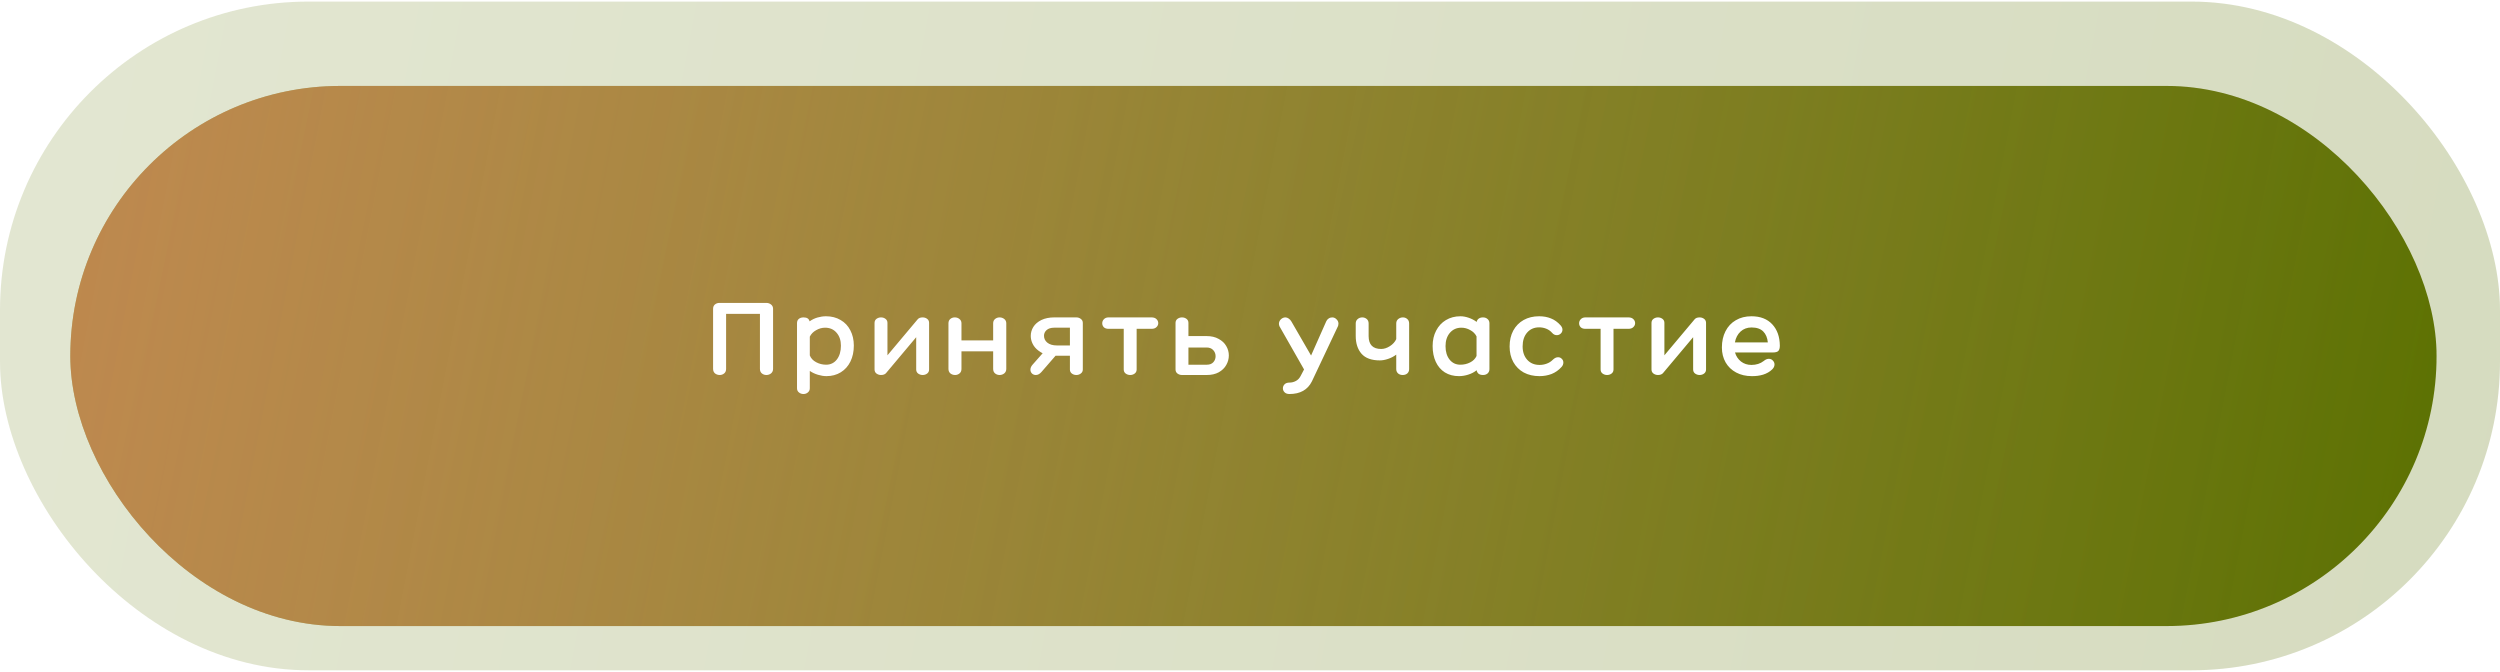
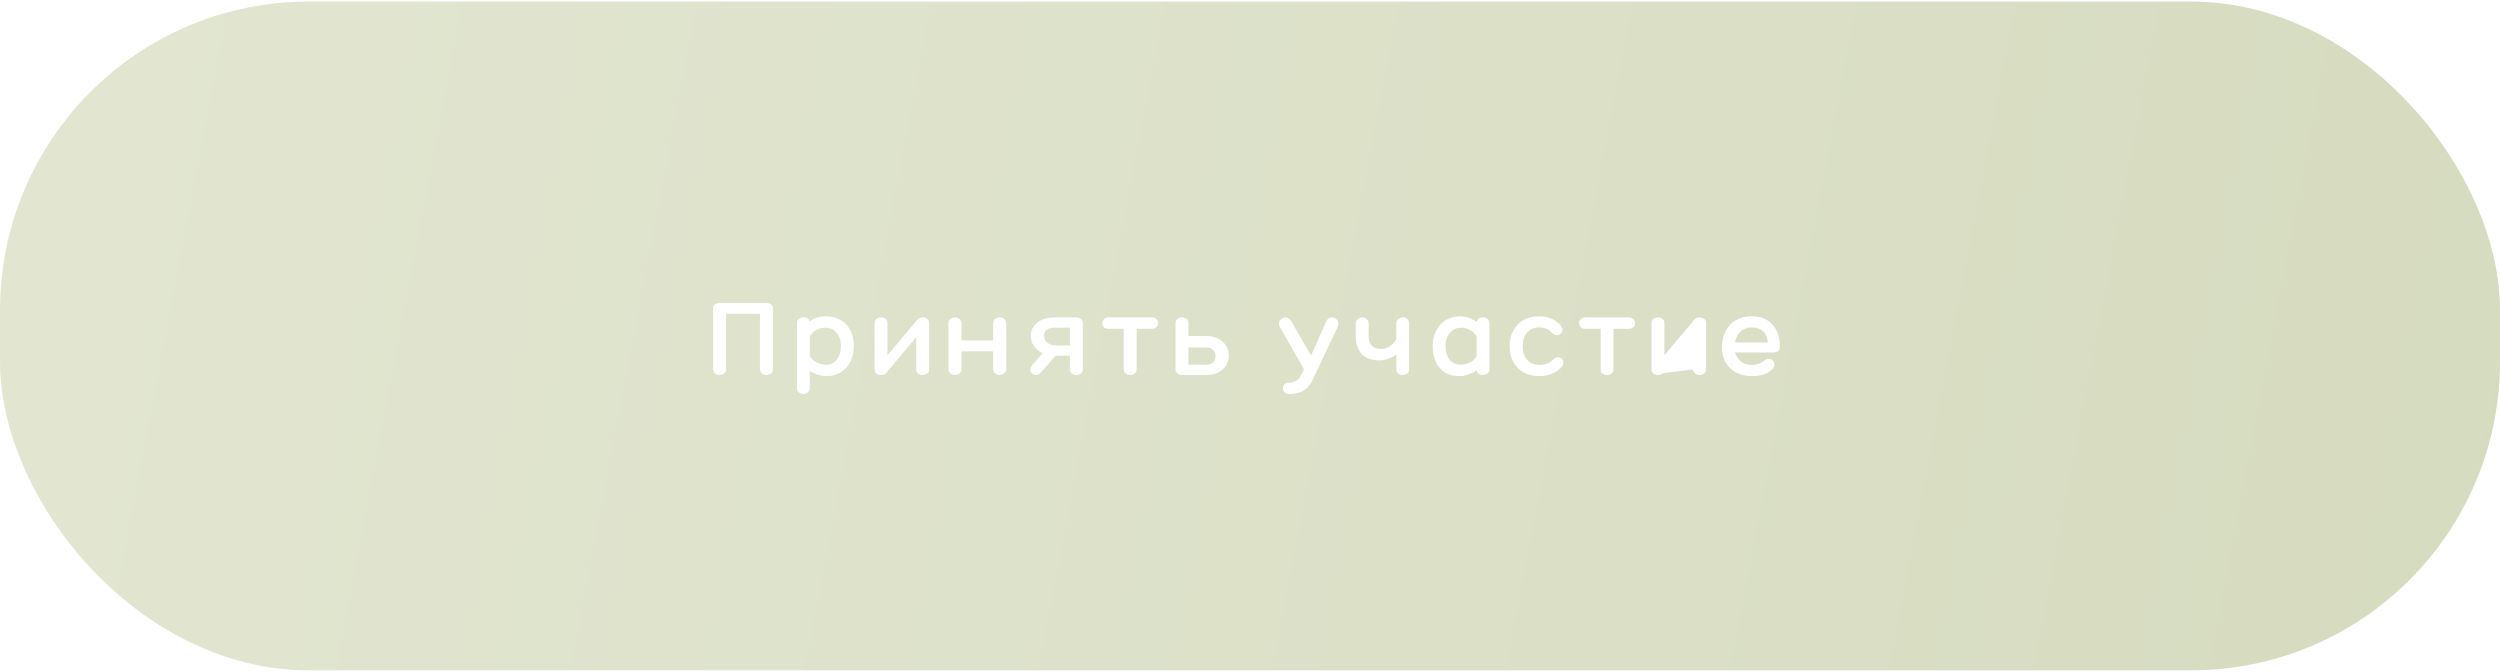
<svg xmlns="http://www.w3.org/2000/svg" width="320" height="86" viewBox="0 0 320 86" fill="none">
  <rect y="0.202" width="320" height="85.597" rx="39.506" fill="url(#paint0_linear_24_211)" fill-opacity="0.25" />
  <g filter="url(#filter0_ii_24_211)">
-     <rect x="9" y="9" width="302.881" height="69.136" rx="34.568" fill="url(#paint1_linear_24_211)" />
-     <rect x="9" y="9" width="302.881" height="69.136" rx="34.568" fill="url(#paint2_linear_24_211)" fill-opacity="0.75" />
-   </g>
-   <path d="M98.098 38.773C98.32 38.773 98.518 38.84 98.692 38.975C98.865 39.111 98.953 39.294 98.953 39.526V47.218C98.953 47.459 98.865 47.652 98.692 47.797C98.518 47.932 98.32 48 98.098 48C97.876 48 97.683 47.932 97.518 47.797C97.354 47.662 97.272 47.469 97.272 47.218V40.178H92.941V47.218C92.941 47.469 92.859 47.662 92.695 47.797C92.531 47.932 92.342 48 92.13 48C91.898 48 91.695 47.932 91.521 47.797C91.357 47.652 91.275 47.459 91.275 47.218V39.526C91.275 39.294 91.352 39.111 91.507 38.975C91.671 38.84 91.864 38.773 92.086 38.773H98.098ZM105.726 40.482C106.431 40.482 107.054 40.641 107.595 40.96C108.136 41.269 108.551 41.708 108.841 42.278C109.14 42.848 109.29 43.5 109.29 44.234C109.29 45.006 109.145 45.687 108.855 46.276C108.565 46.865 108.155 47.324 107.624 47.652C107.093 47.981 106.479 48.145 105.784 48.145C105.446 48.145 105.084 48.087 104.698 47.971C104.311 47.855 103.964 47.691 103.655 47.478V49.695C103.655 49.917 103.573 50.096 103.408 50.231C103.254 50.366 103.066 50.434 102.844 50.434C102.621 50.434 102.428 50.366 102.264 50.231C102.1 50.105 102.018 49.926 102.018 49.695V41.365C102.018 41.134 102.09 40.955 102.235 40.83C102.39 40.694 102.597 40.627 102.858 40.627C103.293 40.627 103.548 40.796 103.626 41.134C103.935 40.912 104.273 40.748 104.64 40.641C105.007 40.535 105.369 40.482 105.726 40.482ZM105.741 46.682C106.31 46.682 106.769 46.46 107.117 46.015C107.464 45.562 107.638 44.972 107.638 44.248C107.638 43.562 107.45 43.007 107.073 42.582C106.706 42.157 106.219 41.945 105.61 41.945C105.214 41.945 104.833 42.051 104.466 42.264C104.099 42.466 103.829 42.742 103.655 43.089V45.494C103.8 45.861 104.07 46.151 104.466 46.363C104.862 46.575 105.287 46.682 105.741 46.682ZM118.099 40.627C118.321 40.627 118.514 40.69 118.678 40.815C118.842 40.941 118.924 41.11 118.924 41.322V47.29C118.924 47.512 118.842 47.686 118.678 47.812C118.514 47.937 118.321 48 118.099 48C117.886 48 117.693 47.937 117.519 47.812C117.355 47.686 117.273 47.512 117.273 47.29V43.162L113.405 47.768C113.26 47.923 113.048 48 112.768 48C112.555 48 112.362 47.937 112.188 47.812C112.024 47.686 111.942 47.512 111.942 47.29V41.337C111.942 41.114 112.024 40.941 112.188 40.815C112.362 40.69 112.555 40.627 112.768 40.627C112.99 40.627 113.183 40.69 113.347 40.815C113.511 40.941 113.594 41.11 113.594 41.322V45.479L117.461 40.873C117.596 40.709 117.809 40.627 118.099 40.627ZM127.949 40.627C128.171 40.627 128.369 40.694 128.543 40.83C128.717 40.965 128.804 41.148 128.804 41.38V47.218C128.804 47.459 128.717 47.652 128.543 47.797C128.369 47.932 128.171 48 127.949 48C127.727 48 127.534 47.932 127.37 47.797C127.206 47.662 127.124 47.469 127.124 47.218V44.972H123.068V47.218C123.068 47.469 122.985 47.662 122.821 47.797C122.657 47.932 122.469 48 122.256 48C122.025 48 121.822 47.932 121.648 47.797C121.484 47.652 121.402 47.459 121.402 47.218V41.38C121.402 41.148 121.479 40.965 121.634 40.83C121.798 40.694 121.991 40.627 122.213 40.627C122.445 40.627 122.643 40.694 122.807 40.83C122.981 40.965 123.068 41.148 123.068 41.38V43.567H127.124V41.38C127.124 41.148 127.206 40.965 127.37 40.83C127.534 40.694 127.727 40.627 127.949 40.627ZM137.774 40.627C137.987 40.627 138.175 40.69 138.339 40.815C138.513 40.941 138.6 41.114 138.6 41.337V47.29C138.6 47.512 138.513 47.686 138.339 47.812C138.175 47.937 137.987 48 137.774 48C137.552 48 137.359 47.937 137.195 47.812C137.031 47.686 136.949 47.517 136.949 47.305V45.537H135.109L133.298 47.623C133.076 47.874 132.84 48 132.589 48C132.395 48 132.231 47.937 132.096 47.812C131.961 47.676 131.893 47.512 131.893 47.319C131.893 47.107 131.98 46.899 132.154 46.696L133.458 45.219C133.284 45.132 133.1 45.016 132.907 44.871C132.589 44.63 132.347 44.345 132.183 44.016C132.019 43.688 131.937 43.35 131.937 43.002C131.937 42.587 132.048 42.201 132.27 41.844C132.502 41.477 132.844 41.182 133.298 40.96C133.762 40.738 134.312 40.627 134.95 40.627H137.774ZM136.949 41.945H134.935C134.52 41.945 134.196 42.046 133.965 42.249C133.743 42.452 133.632 42.693 133.632 42.973C133.632 43.321 133.767 43.611 134.037 43.843C134.336 44.094 134.757 44.219 135.297 44.219H136.949V41.945ZM147.402 40.627C147.672 40.627 147.88 40.699 148.025 40.844C148.179 40.989 148.256 41.163 148.256 41.365C148.256 41.559 148.179 41.728 148.025 41.873C147.88 42.017 147.672 42.09 147.402 42.09H145.49V47.29C145.49 47.512 145.407 47.686 145.243 47.812C145.079 47.937 144.886 48 144.664 48C144.451 48 144.258 47.937 144.084 47.812C143.92 47.686 143.838 47.512 143.838 47.29V42.09H141.897C141.636 42.09 141.434 42.022 141.289 41.887C141.154 41.742 141.086 41.573 141.086 41.38C141.086 41.177 141.158 41.003 141.303 40.858C141.448 40.704 141.646 40.627 141.897 40.627H147.402ZM154.437 43.017C155.046 43.017 155.562 43.138 155.987 43.379C156.422 43.611 156.745 43.915 156.958 44.292C157.18 44.668 157.291 45.069 157.291 45.494C157.291 45.928 157.18 46.339 156.958 46.725C156.745 47.102 156.427 47.411 156.002 47.652C155.577 47.884 155.065 48 154.466 48H151.294C151.081 48 150.888 47.937 150.714 47.812C150.55 47.686 150.468 47.512 150.468 47.29V41.337C150.468 41.114 150.55 40.941 150.714 40.815C150.888 40.69 151.081 40.627 151.294 40.627C151.516 40.627 151.709 40.69 151.873 40.815C152.037 40.941 152.119 41.11 152.119 41.322V43.017H154.437ZM154.481 46.682C154.838 46.682 155.113 46.575 155.306 46.363C155.499 46.151 155.596 45.895 155.596 45.595C155.596 45.296 155.495 45.035 155.292 44.813C155.089 44.591 154.804 44.48 154.437 44.48H152.119V46.682H154.481ZM170.526 40.627C170.738 40.627 170.922 40.709 171.076 40.873C171.241 41.028 171.323 41.216 171.323 41.438C171.323 41.515 171.308 41.607 171.279 41.713L167.919 48.826C167.378 49.898 166.422 50.434 165.05 50.434C164.78 50.434 164.572 50.361 164.428 50.216C164.283 50.071 164.21 49.902 164.21 49.709C164.21 49.506 164.283 49.333 164.428 49.188C164.572 49.043 164.78 48.971 165.05 48.971C165.34 48.971 165.611 48.903 165.862 48.768C166.113 48.642 166.316 48.434 166.47 48.145L166.919 47.29L163.776 41.771C163.727 41.646 163.703 41.539 163.703 41.452C163.703 41.23 163.785 41.037 163.95 40.873C164.123 40.709 164.317 40.627 164.529 40.627C164.674 40.627 164.814 40.675 164.949 40.772C165.094 40.868 165.21 40.994 165.297 41.148L167.817 45.508L169.758 41.134C169.826 40.979 169.927 40.858 170.062 40.772C170.198 40.675 170.352 40.627 170.526 40.627ZM179.574 40.627C179.786 40.627 179.97 40.694 180.124 40.83C180.288 40.965 180.37 41.158 180.37 41.409V47.247C180.37 47.469 180.293 47.652 180.139 47.797C179.984 47.932 179.786 48 179.545 48C179.303 48 179.105 47.932 178.951 47.797C178.796 47.652 178.719 47.469 178.719 47.247V45.392C178.4 45.634 178.048 45.817 177.662 45.943C177.285 46.069 176.937 46.131 176.619 46.131C175.556 46.131 174.774 45.846 174.272 45.277C173.779 44.707 173.533 43.949 173.533 43.002V41.409C173.533 41.168 173.615 40.979 173.779 40.844C173.944 40.699 174.142 40.627 174.373 40.627C174.586 40.627 174.774 40.694 174.938 40.83C175.102 40.965 175.184 41.158 175.184 41.409V43.017C175.184 44.118 175.72 44.668 176.792 44.668C177.159 44.668 177.531 44.547 177.908 44.306C178.284 44.065 178.555 43.765 178.719 43.408V41.409C178.719 41.168 178.801 40.979 178.965 40.844C179.139 40.699 179.342 40.627 179.574 40.627ZM189.823 40.627C190.064 40.627 190.262 40.699 190.417 40.844C190.571 40.979 190.648 41.158 190.648 41.38V47.247C190.648 47.469 190.571 47.652 190.417 47.797C190.262 47.932 190.064 48 189.823 48C189.591 48 189.403 47.947 189.258 47.841C189.123 47.725 189.04 47.575 189.011 47.392C188.693 47.643 188.331 47.831 187.925 47.956C187.529 48.082 187.138 48.145 186.752 48.145C186.056 48.145 185.453 47.986 184.941 47.667C184.439 47.348 184.053 46.899 183.782 46.32C183.512 45.74 183.377 45.064 183.377 44.292C183.377 43.548 183.526 42.891 183.826 42.322C184.125 41.742 184.54 41.293 185.071 40.974C185.612 40.646 186.235 40.482 186.94 40.482C187.268 40.482 187.616 40.545 187.983 40.67C188.36 40.796 188.702 40.974 189.011 41.206C189.05 41.023 189.137 40.883 189.272 40.786C189.417 40.68 189.601 40.627 189.823 40.627ZM186.926 46.682C187.379 46.682 187.795 46.585 188.171 46.392C188.558 46.199 188.833 45.924 188.997 45.566V43.06C188.823 42.713 188.553 42.442 188.186 42.249C187.828 42.046 187.452 41.945 187.056 41.945C186.447 41.945 185.955 42.167 185.578 42.611C185.211 43.046 185.028 43.611 185.028 44.306C185.028 45.021 185.202 45.595 185.549 46.03C185.897 46.465 186.356 46.682 186.926 46.682ZM198.676 42.611C198.464 42.37 198.213 42.191 197.923 42.075C197.633 41.959 197.329 41.901 197.011 41.901C196.373 41.901 195.861 42.124 195.475 42.568C195.089 43.012 194.896 43.601 194.896 44.335C194.896 45.05 195.094 45.624 195.49 46.059C195.885 46.493 196.412 46.711 197.068 46.711C197.378 46.711 197.677 46.658 197.967 46.551C198.266 46.445 198.527 46.281 198.749 46.059C198.971 45.837 199.198 45.726 199.43 45.726C199.623 45.726 199.782 45.793 199.908 45.928C200.043 46.054 200.11 46.213 200.11 46.407C200.11 46.619 200.028 46.812 199.864 46.986C199.507 47.382 199.087 47.676 198.604 47.87C198.121 48.053 197.604 48.145 197.054 48.145C196.291 48.145 195.62 47.99 195.041 47.681C194.471 47.363 194.027 46.918 193.708 46.349C193.389 45.769 193.23 45.103 193.23 44.35C193.23 43.577 193.384 42.901 193.693 42.322C194.012 41.733 194.456 41.279 195.026 40.96C195.596 40.641 196.257 40.482 197.011 40.482C197.571 40.482 198.073 40.574 198.517 40.757C198.971 40.931 199.386 41.23 199.763 41.655C199.917 41.839 199.995 42.017 199.995 42.191C199.995 42.394 199.922 42.563 199.777 42.698C199.632 42.833 199.463 42.901 199.27 42.901C199.039 42.901 198.841 42.804 198.676 42.611ZM208.441 40.627C208.711 40.627 208.919 40.699 209.064 40.844C209.218 40.989 209.296 41.163 209.296 41.365C209.296 41.559 209.218 41.728 209.064 41.873C208.919 42.017 208.711 42.09 208.441 42.09H206.529V47.29C206.529 47.512 206.447 47.686 206.283 47.812C206.118 47.937 205.925 48 205.703 48C205.491 48 205.298 47.937 205.124 47.812C204.96 47.686 204.877 47.512 204.877 47.29V42.09H202.936C202.676 42.09 202.473 42.022 202.328 41.887C202.193 41.742 202.125 41.573 202.125 41.38C202.125 41.177 202.198 41.003 202.342 40.858C202.487 40.704 202.685 40.627 202.936 40.627H208.441ZM217.548 40.627C217.77 40.627 217.963 40.69 218.127 40.815C218.291 40.941 218.374 41.11 218.374 41.322V47.29C218.374 47.512 218.291 47.686 218.127 47.812C217.963 47.937 217.77 48 217.548 48C217.335 48 217.142 47.937 216.968 47.812C216.804 47.686 216.722 47.512 216.722 47.29V43.162L212.855 47.768C212.71 47.923 212.497 48 212.217 48C212.005 48 211.812 47.937 211.638 47.812C211.474 47.686 211.391 47.512 211.391 47.29V41.337C211.391 41.114 211.474 40.941 211.638 40.815C211.812 40.69 212.005 40.627 212.217 40.627C212.439 40.627 212.632 40.69 212.797 40.815C212.961 40.941 213.043 41.11 213.043 41.322V45.479L216.91 40.873C217.046 40.709 217.258 40.627 217.548 40.627ZM224.183 46.711C224.801 46.711 225.327 46.542 225.762 46.204C225.974 46.02 226.191 45.928 226.413 45.928C226.616 45.928 226.785 46.001 226.92 46.146C227.065 46.291 227.138 46.46 227.138 46.653C227.138 46.875 227.041 47.083 226.848 47.276C226.529 47.585 226.138 47.812 225.675 47.956C225.221 48.092 224.738 48.154 224.226 48.145C223.473 48.145 222.807 47.99 222.227 47.681C221.648 47.372 221.199 46.943 220.88 46.392C220.561 45.832 220.402 45.195 220.402 44.48C220.402 43.688 220.556 42.993 220.865 42.394C221.175 41.786 221.614 41.317 222.184 40.989C222.753 40.651 223.42 40.482 224.183 40.482C225.322 40.482 226.211 40.825 226.848 41.51C227.485 42.196 227.809 43.109 227.819 44.248C227.819 44.538 227.761 44.755 227.645 44.9C227.529 45.045 227.283 45.117 226.906 45.117H222.082C222.217 45.59 222.473 45.977 222.85 46.276C223.227 46.566 223.671 46.711 224.183 46.711ZM224.197 41.916C223.637 41.916 223.169 42.09 222.792 42.438C222.415 42.785 222.174 43.249 222.068 43.828H226.283C226.225 43.229 226.027 42.761 225.689 42.423C225.351 42.085 224.854 41.916 224.197 41.916Z" fill="white" />
+     </g>
+   <path d="M98.098 38.773C98.32 38.773 98.518 38.84 98.692 38.975C98.865 39.111 98.953 39.294 98.953 39.526V47.218C98.953 47.459 98.865 47.652 98.692 47.797C98.518 47.932 98.32 48 98.098 48C97.876 48 97.683 47.932 97.518 47.797C97.354 47.662 97.272 47.469 97.272 47.218V40.178H92.941V47.218C92.941 47.469 92.859 47.662 92.695 47.797C92.531 47.932 92.342 48 92.13 48C91.898 48 91.695 47.932 91.521 47.797C91.357 47.652 91.275 47.459 91.275 47.218V39.526C91.275 39.294 91.352 39.111 91.507 38.975C91.671 38.84 91.864 38.773 92.086 38.773H98.098ZM105.726 40.482C106.431 40.482 107.054 40.641 107.595 40.96C108.136 41.269 108.551 41.708 108.841 42.278C109.14 42.848 109.29 43.5 109.29 44.234C109.29 45.006 109.145 45.687 108.855 46.276C108.565 46.865 108.155 47.324 107.624 47.652C107.093 47.981 106.479 48.145 105.784 48.145C105.446 48.145 105.084 48.087 104.698 47.971C104.311 47.855 103.964 47.691 103.655 47.478V49.695C103.655 49.917 103.573 50.096 103.408 50.231C103.254 50.366 103.066 50.434 102.844 50.434C102.621 50.434 102.428 50.366 102.264 50.231C102.1 50.105 102.018 49.926 102.018 49.695V41.365C102.018 41.134 102.09 40.955 102.235 40.83C102.39 40.694 102.597 40.627 102.858 40.627C103.293 40.627 103.548 40.796 103.626 41.134C103.935 40.912 104.273 40.748 104.64 40.641C105.007 40.535 105.369 40.482 105.726 40.482ZM105.741 46.682C106.31 46.682 106.769 46.46 107.117 46.015C107.464 45.562 107.638 44.972 107.638 44.248C107.638 43.562 107.45 43.007 107.073 42.582C106.706 42.157 106.219 41.945 105.61 41.945C105.214 41.945 104.833 42.051 104.466 42.264C104.099 42.466 103.829 42.742 103.655 43.089V45.494C103.8 45.861 104.07 46.151 104.466 46.363C104.862 46.575 105.287 46.682 105.741 46.682ZM118.099 40.627C118.321 40.627 118.514 40.69 118.678 40.815C118.842 40.941 118.924 41.11 118.924 41.322V47.29C118.924 47.512 118.842 47.686 118.678 47.812C118.514 47.937 118.321 48 118.099 48C117.886 48 117.693 47.937 117.519 47.812C117.355 47.686 117.273 47.512 117.273 47.29V43.162L113.405 47.768C113.26 47.923 113.048 48 112.768 48C112.555 48 112.362 47.937 112.188 47.812C112.024 47.686 111.942 47.512 111.942 47.29V41.337C111.942 41.114 112.024 40.941 112.188 40.815C112.362 40.69 112.555 40.627 112.768 40.627C112.99 40.627 113.183 40.69 113.347 40.815C113.511 40.941 113.594 41.11 113.594 41.322V45.479L117.461 40.873C117.596 40.709 117.809 40.627 118.099 40.627ZM127.949 40.627C128.171 40.627 128.369 40.694 128.543 40.83C128.717 40.965 128.804 41.148 128.804 41.38V47.218C128.804 47.459 128.717 47.652 128.543 47.797C128.369 47.932 128.171 48 127.949 48C127.727 48 127.534 47.932 127.37 47.797C127.206 47.662 127.124 47.469 127.124 47.218V44.972H123.068V47.218C123.068 47.469 122.985 47.662 122.821 47.797C122.657 47.932 122.469 48 122.256 48C122.025 48 121.822 47.932 121.648 47.797C121.484 47.652 121.402 47.459 121.402 47.218V41.38C121.402 41.148 121.479 40.965 121.634 40.83C121.798 40.694 121.991 40.627 122.213 40.627C122.445 40.627 122.643 40.694 122.807 40.83C122.981 40.965 123.068 41.148 123.068 41.38V43.567H127.124V41.38C127.124 41.148 127.206 40.965 127.37 40.83C127.534 40.694 127.727 40.627 127.949 40.627ZM137.774 40.627C137.987 40.627 138.175 40.69 138.339 40.815C138.513 40.941 138.6 41.114 138.6 41.337V47.29C138.6 47.512 138.513 47.686 138.339 47.812C138.175 47.937 137.987 48 137.774 48C137.552 48 137.359 47.937 137.195 47.812C137.031 47.686 136.949 47.517 136.949 47.305V45.537H135.109L133.298 47.623C133.076 47.874 132.84 48 132.589 48C132.395 48 132.231 47.937 132.096 47.812C131.961 47.676 131.893 47.512 131.893 47.319C131.893 47.107 131.98 46.899 132.154 46.696L133.458 45.219C133.284 45.132 133.1 45.016 132.907 44.871C132.589 44.63 132.347 44.345 132.183 44.016C132.019 43.688 131.937 43.35 131.937 43.002C131.937 42.587 132.048 42.201 132.27 41.844C132.502 41.477 132.844 41.182 133.298 40.96C133.762 40.738 134.312 40.627 134.95 40.627H137.774ZM136.949 41.945H134.935C134.52 41.945 134.196 42.046 133.965 42.249C133.743 42.452 133.632 42.693 133.632 42.973C133.632 43.321 133.767 43.611 134.037 43.843C134.336 44.094 134.757 44.219 135.297 44.219H136.949V41.945ZM147.402 40.627C147.672 40.627 147.88 40.699 148.025 40.844C148.179 40.989 148.256 41.163 148.256 41.365C148.256 41.559 148.179 41.728 148.025 41.873C147.88 42.017 147.672 42.09 147.402 42.09H145.49V47.29C145.49 47.512 145.407 47.686 145.243 47.812C145.079 47.937 144.886 48 144.664 48C144.451 48 144.258 47.937 144.084 47.812C143.92 47.686 143.838 47.512 143.838 47.29V42.09H141.897C141.636 42.09 141.434 42.022 141.289 41.887C141.154 41.742 141.086 41.573 141.086 41.38C141.086 41.177 141.158 41.003 141.303 40.858C141.448 40.704 141.646 40.627 141.897 40.627H147.402ZM154.437 43.017C155.046 43.017 155.562 43.138 155.987 43.379C156.422 43.611 156.745 43.915 156.958 44.292C157.18 44.668 157.291 45.069 157.291 45.494C157.291 45.928 157.18 46.339 156.958 46.725C156.745 47.102 156.427 47.411 156.002 47.652C155.577 47.884 155.065 48 154.466 48H151.294C151.081 48 150.888 47.937 150.714 47.812C150.55 47.686 150.468 47.512 150.468 47.29V41.337C150.468 41.114 150.55 40.941 150.714 40.815C150.888 40.69 151.081 40.627 151.294 40.627C151.516 40.627 151.709 40.69 151.873 40.815C152.037 40.941 152.119 41.11 152.119 41.322V43.017H154.437ZM154.481 46.682C154.838 46.682 155.113 46.575 155.306 46.363C155.499 46.151 155.596 45.895 155.596 45.595C155.596 45.296 155.495 45.035 155.292 44.813C155.089 44.591 154.804 44.48 154.437 44.48H152.119V46.682H154.481ZM170.526 40.627C170.738 40.627 170.922 40.709 171.076 40.873C171.241 41.028 171.323 41.216 171.323 41.438C171.323 41.515 171.308 41.607 171.279 41.713L167.919 48.826C167.378 49.898 166.422 50.434 165.05 50.434C164.78 50.434 164.572 50.361 164.428 50.216C164.283 50.071 164.21 49.902 164.21 49.709C164.21 49.506 164.283 49.333 164.428 49.188C164.572 49.043 164.78 48.971 165.05 48.971C165.34 48.971 165.611 48.903 165.862 48.768C166.113 48.642 166.316 48.434 166.47 48.145L166.919 47.29L163.776 41.771C163.727 41.646 163.703 41.539 163.703 41.452C163.703 41.23 163.785 41.037 163.95 40.873C164.123 40.709 164.317 40.627 164.529 40.627C164.674 40.627 164.814 40.675 164.949 40.772C165.094 40.868 165.21 40.994 165.297 41.148L167.817 45.508L169.758 41.134C169.826 40.979 169.927 40.858 170.062 40.772C170.198 40.675 170.352 40.627 170.526 40.627ZM179.574 40.627C179.786 40.627 179.97 40.694 180.124 40.83C180.288 40.965 180.37 41.158 180.37 41.409V47.247C180.37 47.469 180.293 47.652 180.139 47.797C179.984 47.932 179.786 48 179.545 48C179.303 48 179.105 47.932 178.951 47.797C178.796 47.652 178.719 47.469 178.719 47.247V45.392C178.4 45.634 178.048 45.817 177.662 45.943C177.285 46.069 176.937 46.131 176.619 46.131C175.556 46.131 174.774 45.846 174.272 45.277C173.779 44.707 173.533 43.949 173.533 43.002V41.409C173.533 41.168 173.615 40.979 173.779 40.844C173.944 40.699 174.142 40.627 174.373 40.627C174.586 40.627 174.774 40.694 174.938 40.83C175.102 40.965 175.184 41.158 175.184 41.409V43.017C175.184 44.118 175.72 44.668 176.792 44.668C177.159 44.668 177.531 44.547 177.908 44.306C178.284 44.065 178.555 43.765 178.719 43.408V41.409C178.719 41.168 178.801 40.979 178.965 40.844C179.139 40.699 179.342 40.627 179.574 40.627ZM189.823 40.627C190.064 40.627 190.262 40.699 190.417 40.844C190.571 40.979 190.648 41.158 190.648 41.38V47.247C190.648 47.469 190.571 47.652 190.417 47.797C190.262 47.932 190.064 48 189.823 48C189.591 48 189.403 47.947 189.258 47.841C189.123 47.725 189.04 47.575 189.011 47.392C188.693 47.643 188.331 47.831 187.925 47.956C187.529 48.082 187.138 48.145 186.752 48.145C186.056 48.145 185.453 47.986 184.941 47.667C184.439 47.348 184.053 46.899 183.782 46.32C183.512 45.74 183.377 45.064 183.377 44.292C183.377 43.548 183.526 42.891 183.826 42.322C184.125 41.742 184.54 41.293 185.071 40.974C185.612 40.646 186.235 40.482 186.94 40.482C187.268 40.482 187.616 40.545 187.983 40.67C188.36 40.796 188.702 40.974 189.011 41.206C189.05 41.023 189.137 40.883 189.272 40.786C189.417 40.68 189.601 40.627 189.823 40.627ZM186.926 46.682C187.379 46.682 187.795 46.585 188.171 46.392C188.558 46.199 188.833 45.924 188.997 45.566V43.06C188.823 42.713 188.553 42.442 188.186 42.249C187.828 42.046 187.452 41.945 187.056 41.945C186.447 41.945 185.955 42.167 185.578 42.611C185.211 43.046 185.028 43.611 185.028 44.306C185.028 45.021 185.202 45.595 185.549 46.03C185.897 46.465 186.356 46.682 186.926 46.682ZM198.676 42.611C198.464 42.37 198.213 42.191 197.923 42.075C197.633 41.959 197.329 41.901 197.011 41.901C196.373 41.901 195.861 42.124 195.475 42.568C195.089 43.012 194.896 43.601 194.896 44.335C194.896 45.05 195.094 45.624 195.49 46.059C195.885 46.493 196.412 46.711 197.068 46.711C197.378 46.711 197.677 46.658 197.967 46.551C198.266 46.445 198.527 46.281 198.749 46.059C198.971 45.837 199.198 45.726 199.43 45.726C199.623 45.726 199.782 45.793 199.908 45.928C200.043 46.054 200.11 46.213 200.11 46.407C200.11 46.619 200.028 46.812 199.864 46.986C199.507 47.382 199.087 47.676 198.604 47.87C198.121 48.053 197.604 48.145 197.054 48.145C196.291 48.145 195.62 47.99 195.041 47.681C194.471 47.363 194.027 46.918 193.708 46.349C193.389 45.769 193.23 45.103 193.23 44.35C193.23 43.577 193.384 42.901 193.693 42.322C194.012 41.733 194.456 41.279 195.026 40.96C195.596 40.641 196.257 40.482 197.011 40.482C197.571 40.482 198.073 40.574 198.517 40.757C198.971 40.931 199.386 41.23 199.763 41.655C199.917 41.839 199.995 42.017 199.995 42.191C199.995 42.394 199.922 42.563 199.777 42.698C199.632 42.833 199.463 42.901 199.27 42.901C199.039 42.901 198.841 42.804 198.676 42.611ZM208.441 40.627C208.711 40.627 208.919 40.699 209.064 40.844C209.218 40.989 209.296 41.163 209.296 41.365C209.296 41.559 209.218 41.728 209.064 41.873C208.919 42.017 208.711 42.09 208.441 42.09H206.529V47.29C206.529 47.512 206.447 47.686 206.283 47.812C206.118 47.937 205.925 48 205.703 48C205.491 48 205.298 47.937 205.124 47.812C204.96 47.686 204.877 47.512 204.877 47.29V42.09H202.936C202.676 42.09 202.473 42.022 202.328 41.887C202.193 41.742 202.125 41.573 202.125 41.38C202.125 41.177 202.198 41.003 202.342 40.858C202.487 40.704 202.685 40.627 202.936 40.627H208.441ZM217.548 40.627C217.77 40.627 217.963 40.69 218.127 40.815C218.291 40.941 218.374 41.11 218.374 41.322V47.29C218.374 47.512 218.291 47.686 218.127 47.812C217.963 47.937 217.77 48 217.548 48C217.335 48 217.142 47.937 216.968 47.812C216.804 47.686 216.722 47.512 216.722 47.29L212.855 47.768C212.71 47.923 212.497 48 212.217 48C212.005 48 211.812 47.937 211.638 47.812C211.474 47.686 211.391 47.512 211.391 47.29V41.337C211.391 41.114 211.474 40.941 211.638 40.815C211.812 40.69 212.005 40.627 212.217 40.627C212.439 40.627 212.632 40.69 212.797 40.815C212.961 40.941 213.043 41.11 213.043 41.322V45.479L216.91 40.873C217.046 40.709 217.258 40.627 217.548 40.627ZM224.183 46.711C224.801 46.711 225.327 46.542 225.762 46.204C225.974 46.02 226.191 45.928 226.413 45.928C226.616 45.928 226.785 46.001 226.92 46.146C227.065 46.291 227.138 46.46 227.138 46.653C227.138 46.875 227.041 47.083 226.848 47.276C226.529 47.585 226.138 47.812 225.675 47.956C225.221 48.092 224.738 48.154 224.226 48.145C223.473 48.145 222.807 47.99 222.227 47.681C221.648 47.372 221.199 46.943 220.88 46.392C220.561 45.832 220.402 45.195 220.402 44.48C220.402 43.688 220.556 42.993 220.865 42.394C221.175 41.786 221.614 41.317 222.184 40.989C222.753 40.651 223.42 40.482 224.183 40.482C225.322 40.482 226.211 40.825 226.848 41.51C227.485 42.196 227.809 43.109 227.819 44.248C227.819 44.538 227.761 44.755 227.645 44.9C227.529 45.045 227.283 45.117 226.906 45.117H222.082C222.217 45.59 222.473 45.977 222.85 46.276C223.227 46.566 223.671 46.711 224.183 46.711ZM224.197 41.916C223.637 41.916 223.169 42.09 222.792 42.438C222.415 42.785 222.174 43.249 222.068 43.828H226.283C226.225 43.229 226.027 42.761 225.689 42.423C225.351 42.085 224.854 41.916 224.197 41.916Z" fill="white" />
  <defs>
    <filter id="filter0_ii_24_211" x="9" y="6" width="302.881" height="77.136" filterUnits="userSpaceOnUse" color-interpolation-filters="sRGB">
      <feFlood flood-opacity="0" result="BackgroundImageFix" />
      <feBlend mode="normal" in="SourceGraphic" in2="BackgroundImageFix" result="shape" />
      <feColorMatrix in="SourceAlpha" type="matrix" values="0 0 0 0 0 0 0 0 0 0 0 0 0 0 0 0 0 0 127 0" result="hardAlpha" />
      <feOffset dy="5" />
      <feGaussianBlur stdDeviation="4" />
      <feComposite in2="hardAlpha" operator="arithmetic" k2="-1" k3="1" />
      <feColorMatrix type="matrix" values="0 0 0 0 1 0 0 0 0 1 0 0 0 0 1 0 0 0 0.21 0" />
      <feBlend mode="normal" in2="shape" result="effect1_innerShadow_24_211" />
      <feColorMatrix in="SourceAlpha" type="matrix" values="0 0 0 0 0 0 0 0 0 0 0 0 0 0 0 0 0 0 127 0" result="hardAlpha" />
      <feOffset dy="-3" />
      <feGaussianBlur stdDeviation="4" />
      <feComposite in2="hardAlpha" operator="arithmetic" k2="-1" k3="1" />
      <feColorMatrix type="matrix" values="0 0 0 0 1 0 0 0 0 1 0 0 0 0 1 0 0 0 0.17 0" />
      <feBlend mode="normal" in2="effect1_innerShadow_24_211" result="effect2_innerShadow_24_211" />
    </filter>
    <linearGradient id="paint0_linear_24_211" x1="13.217" y1="5.909" x2="323.975" y2="64.838" gradientUnits="userSpaceOnUse">
      <stop stop-color="#8C9C47" />
      <stop offset="1" stop-color="#5B7101" />
    </linearGradient>
    <linearGradient id="paint1_linear_24_211" x1="21.511" y1="13.609" x2="311.881" y2="78.136" gradientUnits="userSpaceOnUse">
      <stop stop-color="#8C9C47" />
      <stop offset="1" stop-color="#5B7101" />
    </linearGradient>
    <linearGradient id="paint2_linear_24_211" x1="9" y1="19.5" x2="311.881" y2="78.136" gradientUnits="userSpaceOnUse">
      <stop stop-color="#F17455" stop-opacity="0.66" />
      <stop offset="0" stop-color="#F17455" stop-opacity="0.66" />
      <stop offset="0.531" stop-color="#F17455" stop-opacity="0.27" />
      <stop offset="1" stop-color="#F17455" stop-opacity="0" />
    </linearGradient>
  </defs>
</svg>